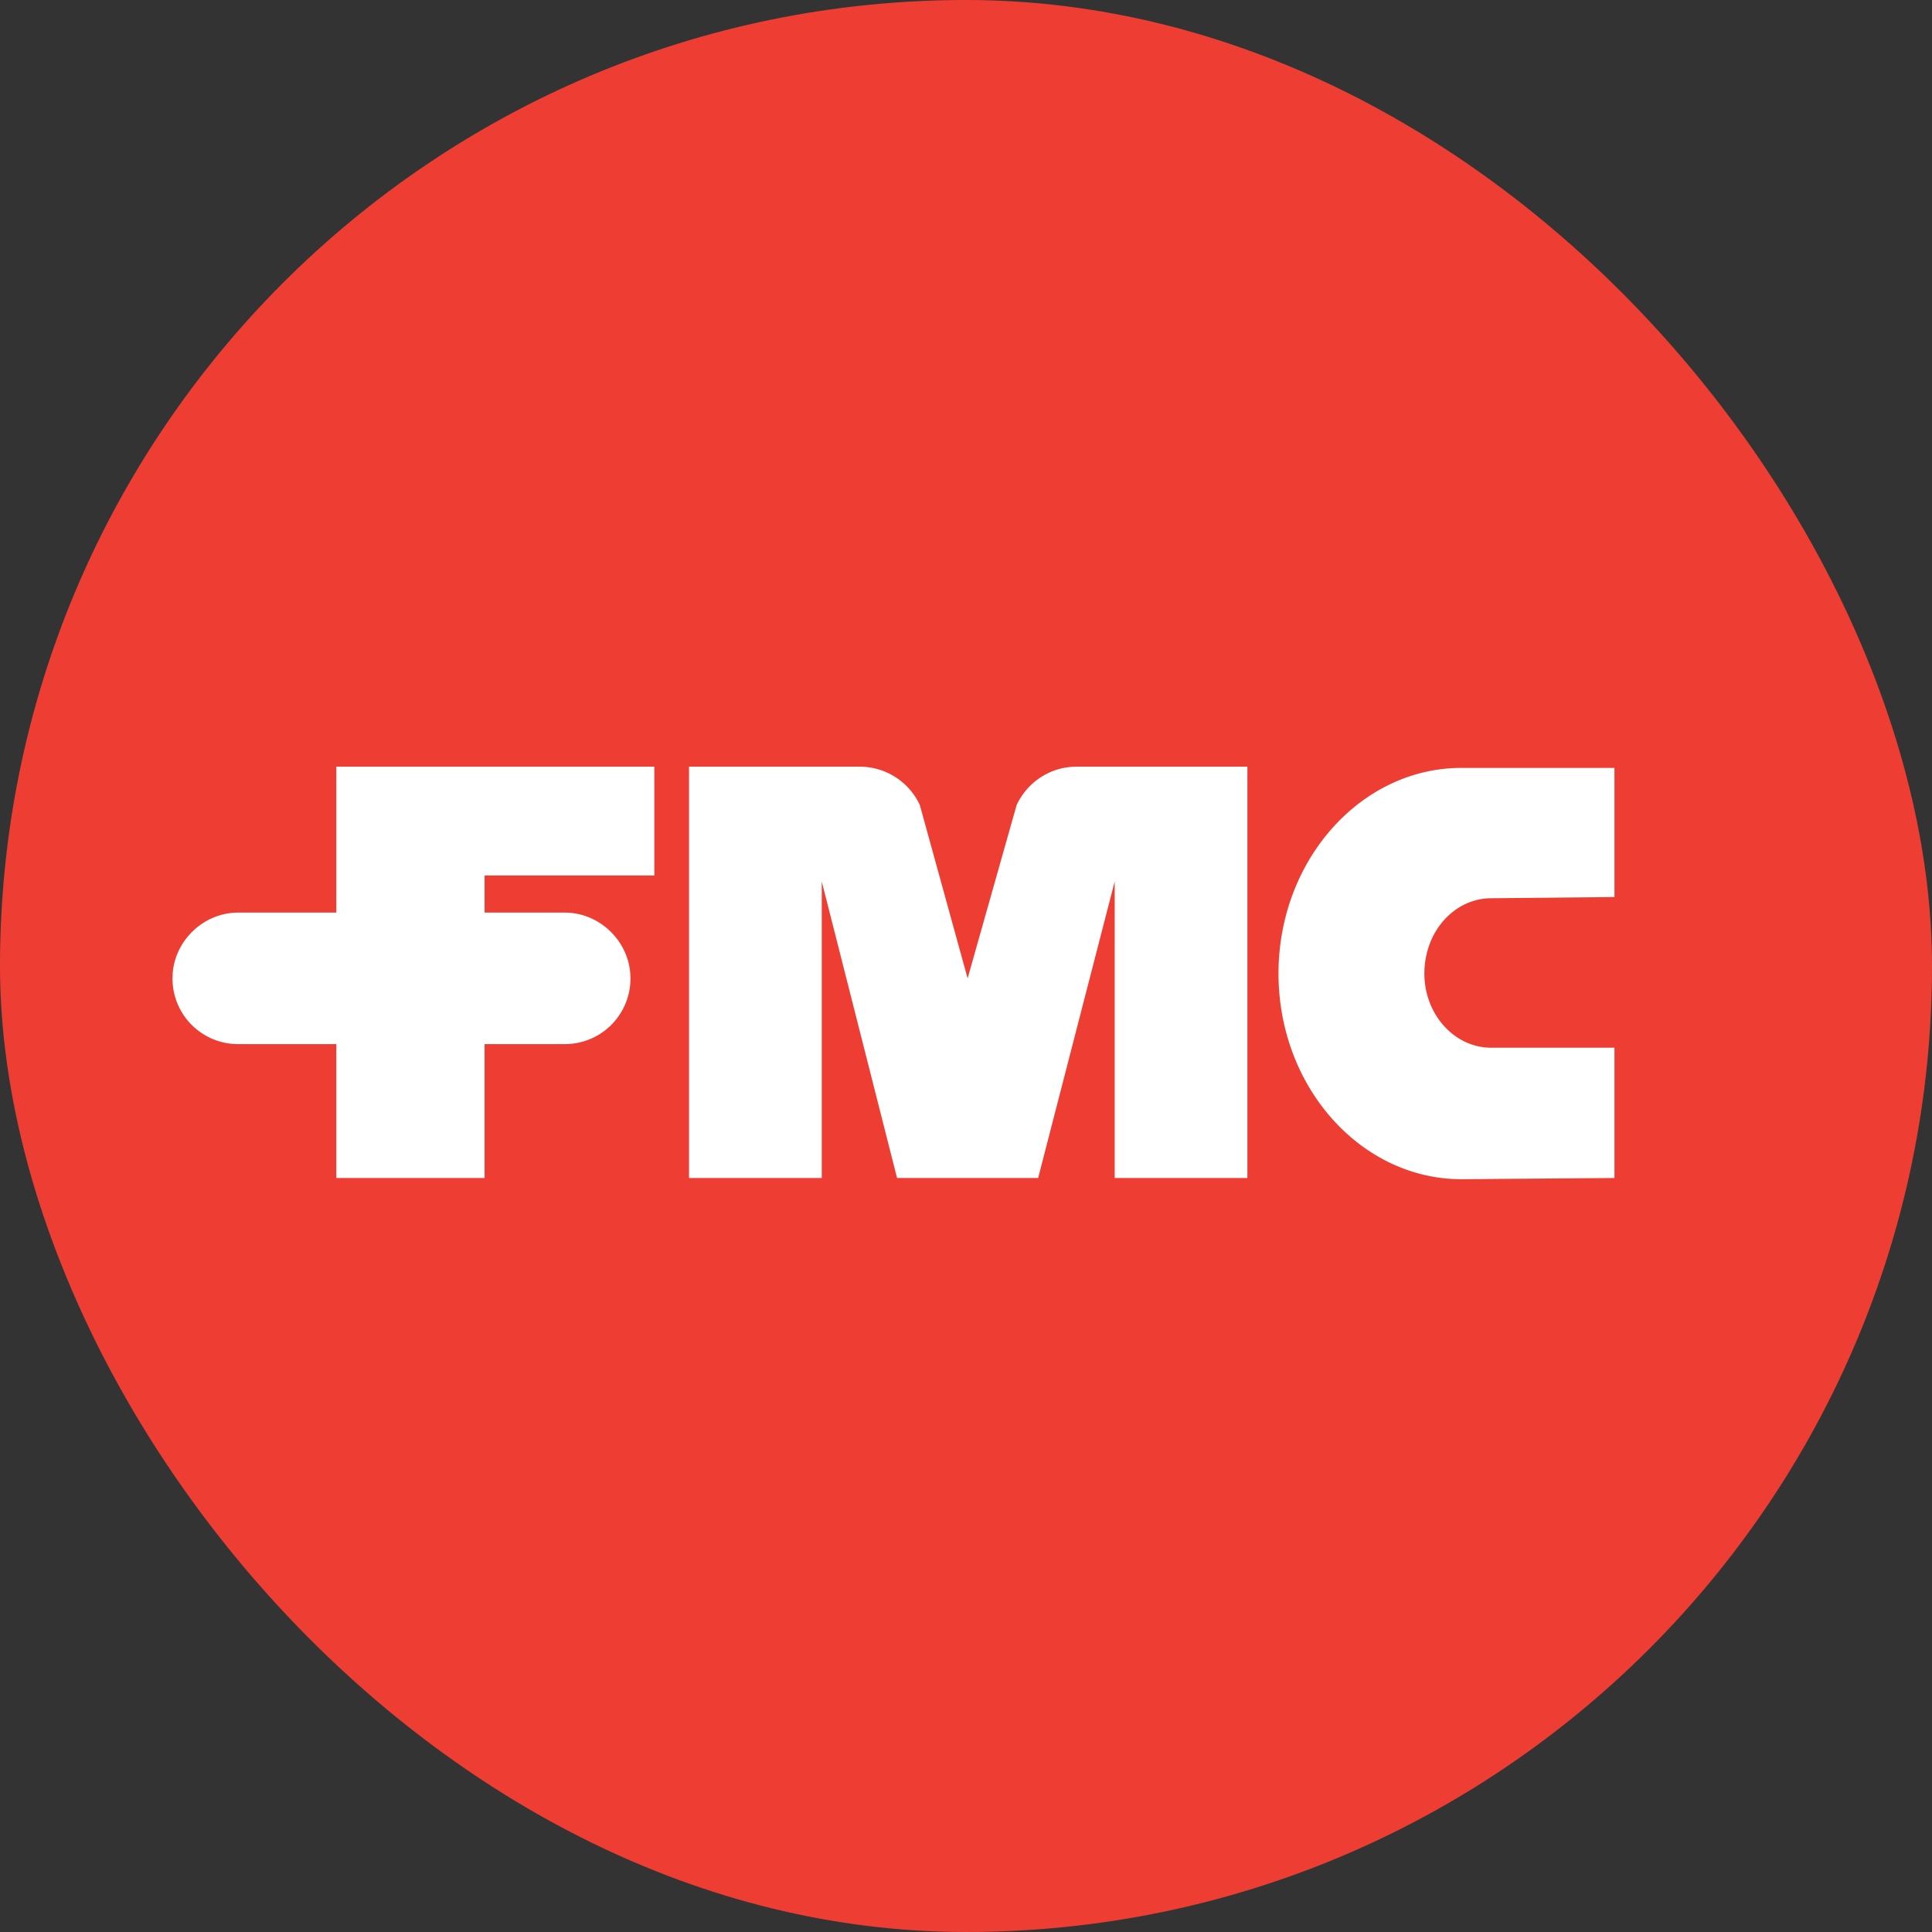
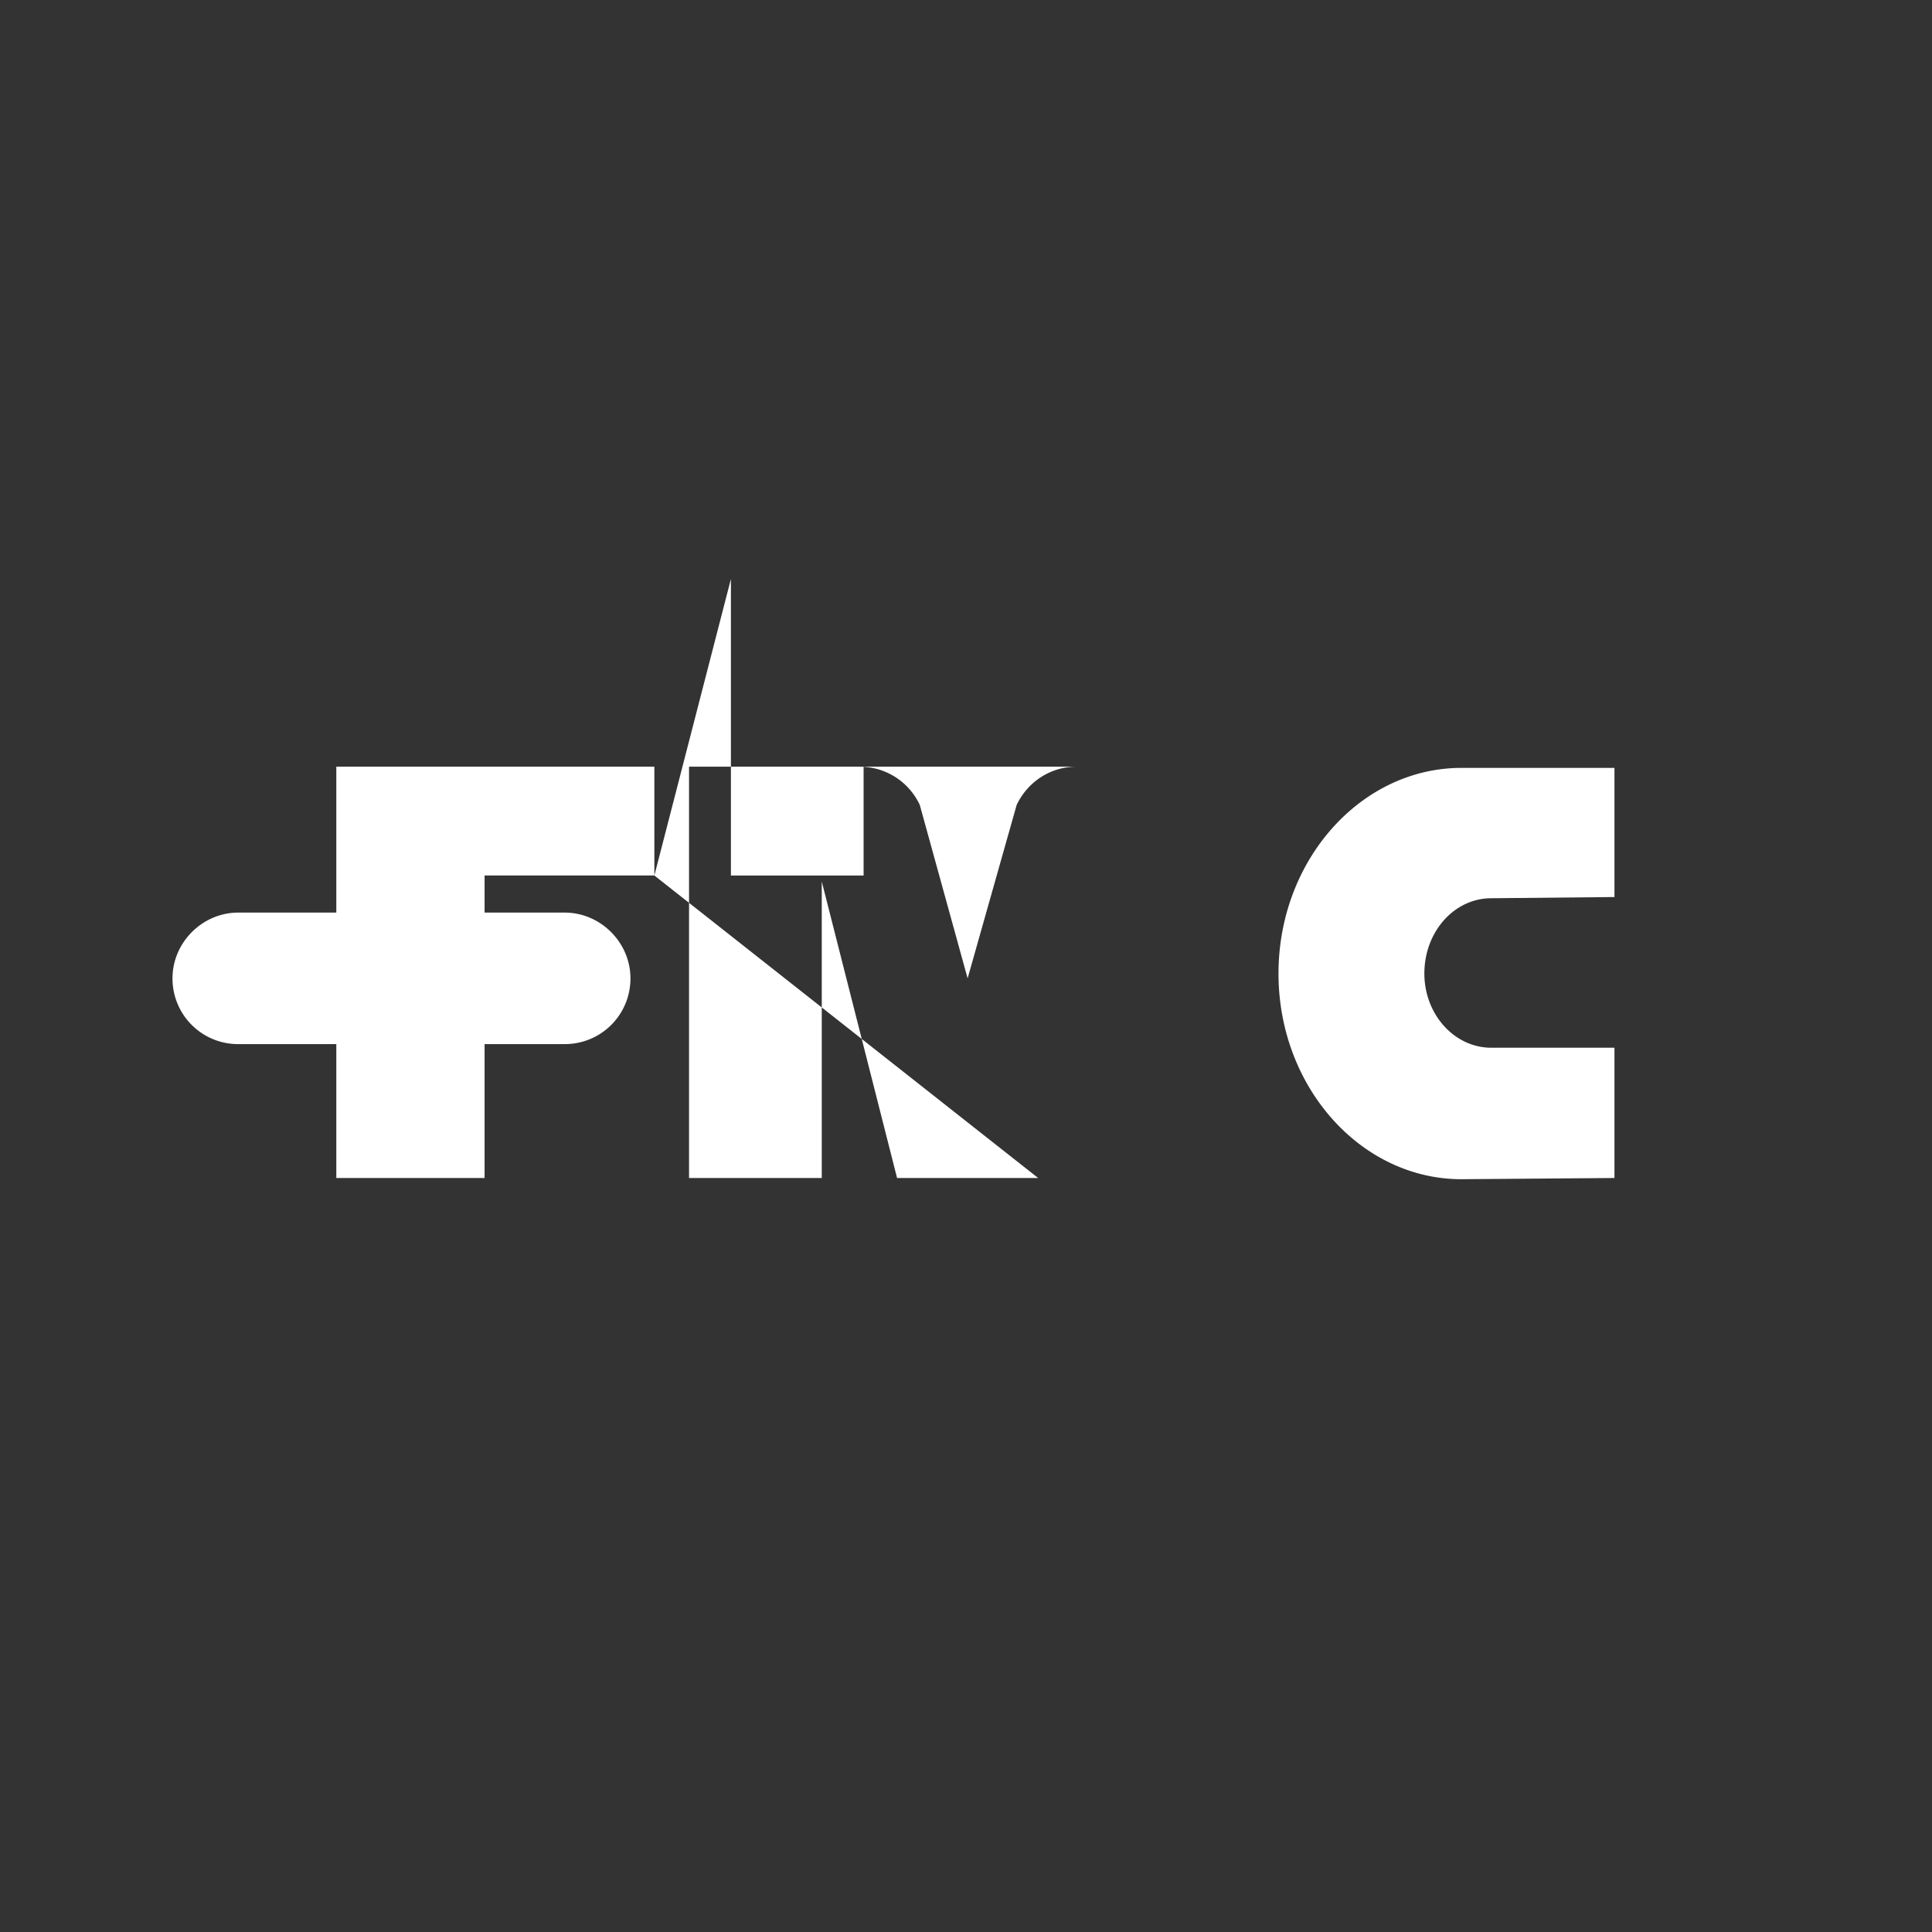
<svg xmlns="http://www.w3.org/2000/svg" width="56" height="56">
  <rect width="100%" height="100%" fill="#333333" stroke="none" />
  <g fill="none" fill-rule="evenodd">
-     <rect fill="#EE3E33" width="56" height="56" rx="28" />
    <g fill="#FFF">
-       <path d="M18.967 25.377v-3.154H9.748v4.229H6.906c-1.04 0-1.906.866-1.906 1.906a1.9 1.9 0 0 0 1.906 1.906h2.842v3.881h4.298v-3.881h2.321a1.9 1.9 0 0 0 1.907-1.906c0-1.04-.867-1.906-1.907-1.906h-2.321v-1.075h4.92zM30.091 34.145l2.219-8.595v8.595h3.846V22.223H31.2c-.762 0-1.42.45-1.732 1.11l-1.421 5.025-1.386-5.025a1.919 1.919 0 0 0-1.733-1.11h-4.956v11.922h3.847V25.55l2.183 8.595h4.09zM42.36 34.18c-2.911 0-5.302-2.668-5.302-5.961 0-3.292 2.391-5.961 5.302-5.961h4.436v3.743l-3.57.035c-1.074 0-1.94.97-1.94 2.183 0 1.179.866 2.15 1.94 2.15h3.57v3.776l-4.436.035z" />
+       <path d="M18.967 25.377v-3.154H9.748v4.229H6.906c-1.04 0-1.906.866-1.906 1.906a1.9 1.9 0 0 0 1.906 1.906h2.842v3.881h4.298v-3.881h2.321a1.9 1.9 0 0 0 1.907-1.906c0-1.04-.867-1.906-1.907-1.906h-2.321v-1.075h4.92zl2.219-8.595v8.595h3.846V22.223H31.2c-.762 0-1.42.45-1.732 1.11l-1.421 5.025-1.386-5.025a1.919 1.919 0 0 0-1.733-1.11h-4.956v11.922h3.847V25.55l2.183 8.595h4.09zM42.36 34.18c-2.911 0-5.302-2.668-5.302-5.961 0-3.292 2.391-5.961 5.302-5.961h4.436v3.743l-3.57.035c-1.074 0-1.94.97-1.94 2.183 0 1.179.866 2.15 1.94 2.15h3.57v3.776l-4.436.035z" />
    </g>
  </g>
</svg>